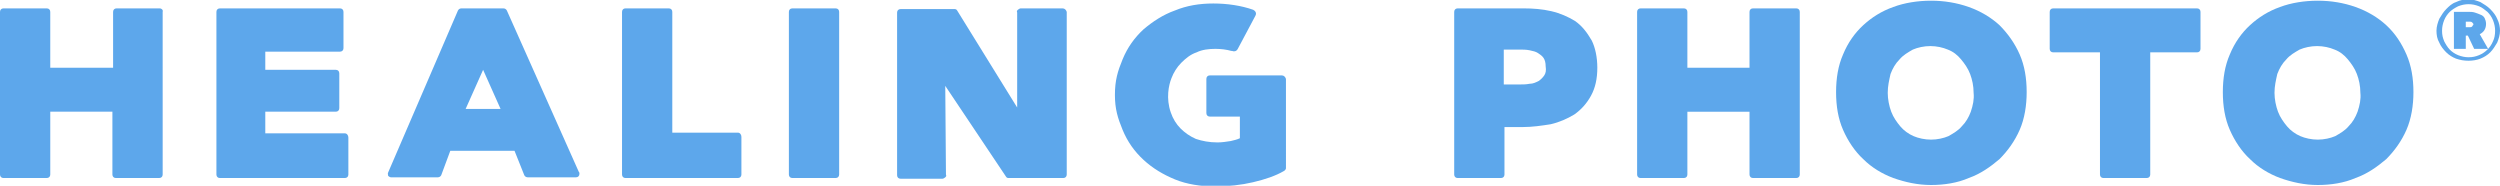
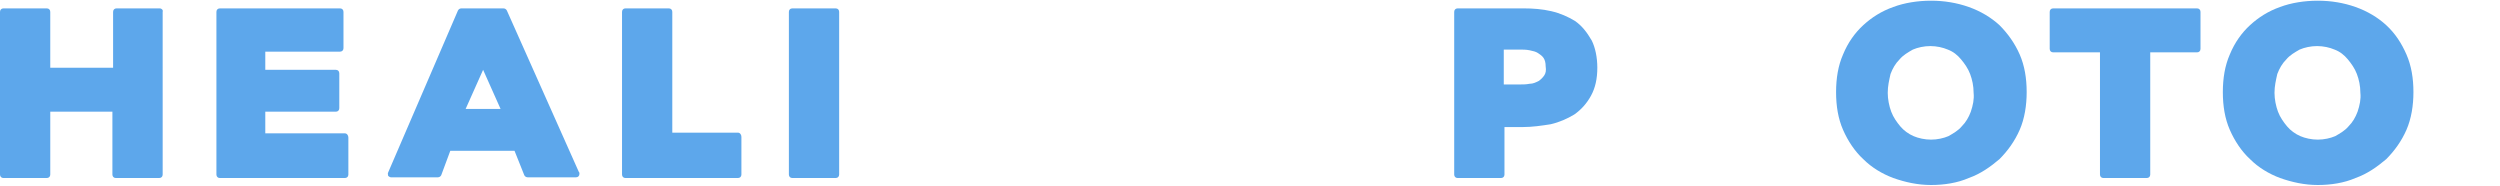
<svg xmlns="http://www.w3.org/2000/svg" version="1.1" id="レイヤー_1" x="0px" y="0px" viewBox="0 0 358.1 26.6" style="enable-background:new 0 0 358.1 26.6;" xml:space="preserve">
  <style type="text/css">
	.st0{fill:#5DA7EB;}
</style>
  <g>
    <path class="st0" d="M22.9,1.2h-6.2c-0.3,0-0.5,0.2-0.5,0.5v8H7.2v-8c0-0.3-0.2-0.5-0.5-0.5H0.5C0.2,1.2,0,1.4,0,1.7v23.3   c0,0.3,0.2,0.5,0.5,0.5h6.2c0.3,0,0.5-0.2,0.5-0.5v-9h8.9v9c0,0.3,0.2,0.5,0.5,0.5h6.2c0.3,0,0.5-0.2,0.5-0.5V1.7   C23.4,1.4,23.1,1.2,22.9,1.2z" />
    <path class="st0" d="M49.4,19.1H38V16h10.1c0.3,0,0.5-0.2,0.5-0.5v-5c0-0.3-0.2-0.5-0.5-0.5H38V7.4h10.7c0.3,0,0.5-0.2,0.5-0.5V1.7   c0-0.3-0.2-0.5-0.5-0.5H31.5c-0.3,0-0.5,0.2-0.5,0.5v23.3c0,0.3,0.2,0.5,0.5,0.5h17.9c0.3,0,0.5-0.2,0.5-0.5v-5.3   C49.9,19.4,49.7,19.1,49.4,19.1z" />
    <path class="st0" d="M72.6,1.5c-0.1-0.2-0.3-0.3-0.5-0.3h-6c-0.2,0-0.4,0.1-0.5,0.3L55.6,24.7c-0.1,0.2,0,0.3,0,0.5   c0.1,0.1,0.3,0.2,0.4,0.2h6.7c0.2,0,0.4-0.1,0.5-0.3l1.3-3.5h9.2l1.4,3.5c0.1,0.2,0.3,0.3,0.5,0.3h6.9c0,0,0,0,0,0   c0.3,0,0.5-0.2,0.5-0.5c0-0.1,0-0.2-0.1-0.3L72.6,1.5z M66.7,15.6l2.5-5.6l2.5,5.6H66.7z" />
    <path class="st0" d="M105.7,19h-9.4V1.7c0-0.3-0.2-0.5-0.5-0.5h-6.2c-0.3,0-0.5,0.2-0.5,0.5v23.3c0,0.3,0.2,0.5,0.5,0.5h16.1   c0.3,0,0.5-0.2,0.5-0.5v-5.4C106.2,19.3,106,19,105.7,19z" />
    <path class="st0" d="M119.7,1.2h-6.2c-0.3,0-0.5,0.2-0.5,0.5v23.3c0,0.3,0.2,0.5,0.5,0.5h6.2c0.3,0,0.5-0.2,0.5-0.5V1.7   C120.2,1.4,120,1.2,119.7,1.2z" />
    <path class="st0" d="M225.6,3c-1-0.6-2.1-1.1-3.4-1.4c-1.3-0.3-2.6-0.4-4-0.4h-9.4c-0.3,0-0.5,0.2-0.5,0.5v23.3   c0,0.3,0.2,0.5,0.5,0.5h6.2c0.3,0,0.5-0.2,0.5-0.5v-6.8h2.6c1.4,0,2.7-0.2,4-0.4c1.3-0.3,2.4-0.8,3.4-1.4c1-0.7,1.8-1.6,2.4-2.7   c0.6-1.1,0.9-2.4,0.9-4c0-1.5-0.3-2.9-0.8-3.9C227.3,4.6,226.6,3.7,225.6,3z M221.2,10.8c-0.2,0.3-0.5,0.6-0.8,0.8   c-0.4,0.2-0.8,0.4-1.3,0.4c-0.5,0.1-1,0.1-1.6,0.1h-2.1v-5h2.2c0.5,0,1,0,1.5,0.1c0.5,0.1,0.9,0.2,1.2,0.4c0.3,0.2,0.6,0.4,0.8,0.7   c0.2,0.3,0.3,0.7,0.3,1.2C221.5,10.1,221.4,10.5,221.2,10.8z" />
-     <path class="st0" d="M257.3,1.2h-6.2c-0.3,0-0.5,0.2-0.5,0.5v8h-8.9v-8c0-0.3-0.2-0.5-0.5-0.5H235c-0.3,0-0.5,0.2-0.5,0.5v23.3   c0,0.3,0.2,0.5,0.5,0.5h6.2c0.3,0,0.5-0.2,0.5-0.5v-9h8.9v9c0,0.3,0.2,0.5,0.5,0.5h6.2c0.3,0,0.5-0.2,0.5-0.5V1.7   C257.8,1.4,257.6,1.2,257.3,1.2z" />
    <path class="st0" d="M286.4,3.6c-1.2-1.1-2.7-2-4.4-2.6c-1.7-0.6-3.5-0.9-5.4-0.9c-1.9,0-3.8,0.3-5.4,0.9c-1.7,0.6-3.1,1.5-4.3,2.6   c-1.2,1.1-2.2,2.5-2.9,4.2c-0.7,1.6-1,3.4-1,5.4c0,2,0.3,3.8,1,5.4c0.7,1.6,1.7,3.1,2.9,4.2c1.2,1.2,2.7,2.1,4.3,2.7   c1.7,0.6,3.5,1,5.4,1c1.9,0,3.8-0.3,5.4-1c1.7-0.6,3.1-1.6,4.4-2.7c1.2-1.2,2.2-2.6,2.9-4.2c0.7-1.6,1-3.5,1-5.4c0-2-0.3-3.8-1-5.4   C288.6,6.2,287.6,4.8,286.4,3.6z M282.3,16c-0.3,0.8-0.7,1.5-1.3,2.1c-0.5,0.6-1.2,1-1.9,1.4c-0.7,0.3-1.6,0.5-2.5,0.5   c-0.9,0-1.8-0.2-2.5-0.5c-0.7-0.3-1.4-0.8-1.9-1.4c-0.5-0.6-1-1.3-1.3-2.1c-0.3-0.8-0.5-1.8-0.5-2.7c0-1,0.2-1.8,0.4-2.7   c0.3-0.8,0.7-1.5,1.3-2.1c0.5-0.6,1.2-1,1.9-1.4c0.7-0.3,1.6-0.5,2.5-0.5c0.9,0,1.8,0.2,2.5,0.5c0.8,0.3,1.4,0.8,1.9,1.4   c0.5,0.6,1,1.3,1.3,2.1c0.3,0.8,0.5,1.7,0.5,2.7C282.8,14.2,282.6,15.1,282.3,16z" />
    <path class="st0" d="M341.8,3.6c-1.2-1.1-2.7-2-4.4-2.6c-1.7-0.6-3.5-0.9-5.4-0.9c-1.9,0-3.8,0.3-5.4,0.9c-1.7,0.6-3.1,1.5-4.3,2.6   c-1.2,1.1-2.2,2.5-2.9,4.2c-0.7,1.6-1,3.4-1,5.4c0,2,0.3,3.8,1,5.4c0.7,1.6,1.7,3.1,2.9,4.2c1.2,1.2,2.7,2.1,4.3,2.7   c1.7,0.6,3.5,1,5.4,1c1.9,0,3.8-0.3,5.4-1c1.7-0.6,3.1-1.6,4.4-2.7c1.2-1.2,2.2-2.6,2.9-4.2c0.7-1.6,1-3.5,1-5.4c0-2-0.3-3.8-1-5.4   C344,6.2,343.1,4.8,341.8,3.6z M337.7,16c-0.3,0.8-0.7,1.5-1.3,2.1c-0.5,0.6-1.2,1-1.9,1.4c-0.7,0.3-1.6,0.5-2.5,0.5   c-0.9,0-1.8-0.2-2.5-0.5c-0.7-0.3-1.4-0.8-1.9-1.4c-0.5-0.6-1-1.3-1.3-2.1c-0.3-0.8-0.5-1.8-0.5-2.7c0-1,0.2-1.8,0.4-2.7   c0.3-0.8,0.7-1.5,1.3-2.1c0.5-0.6,1.2-1,1.9-1.4c0.7-0.3,1.6-0.5,2.5-0.5c0.9,0,1.8,0.2,2.5,0.5c0.8,0.3,1.4,0.8,1.9,1.4   c0.5,0.6,1,1.3,1.3,2.1c0.3,0.8,0.5,1.7,0.5,2.7C338.2,14.2,338,15.1,337.7,16z" />
    <path class="st0" d="M314.7,1.2h-20.6c-0.3,0-0.5,0.2-0.5,0.5V7c0,0.3,0.2,0.5,0.5,0.5h6.7v17.5c0,0.3,0.2,0.5,0.5,0.5h6.2   c0.3,0,0.5-0.2,0.5-0.5V7.5h6.7c0.3,0,0.5-0.2,0.5-0.5V1.7C315.2,1.4,315,1.2,314.7,1.2z" />
-     <path class="st0" d="M152.2,1.2h-6c-0.1,0-0.3,0.1-0.4,0.2c-0.1,0.1-0.2,0.2-0.1,0.4v13.6l-8.6-13.9c-0.1-0.2-0.3-0.2-0.4-0.2h-7.7   c-0.3,0-0.5,0.2-0.5,0.5v23.3c0,0.3,0.2,0.5,0.5,0.5h6c0.1,0,0.3-0.1,0.4-0.2c0.1-0.1,0.2-0.2,0.1-0.4l-0.1-12.7l8.7,13   c0.1,0.2,0.3,0.2,0.4,0.2h7.8c0.3,0,0.5-0.2,0.5-0.5V1.7C152.7,1.4,152.5,1.2,152.2,1.2z" />
-     <path class="st0" d="M183.6,10.8h-10.3c-0.3,0-0.5,0.2-0.5,0.5v4.9c0,0.3,0.2,0.5,0.5,0.5h4.3v3.1c-0.4,0.2-0.9,0.3-1.3,0.4   c-0.6,0.1-1.3,0.2-1.9,0.2c-1.2,0-2.2-0.2-3.1-0.5c-0.9-0.4-1.6-0.9-2.2-1.5c-0.6-0.6-1.1-1.4-1.4-2.3c-0.7-2-0.3-3.9,0.1-4.9   c0.3-0.8,0.8-1.6,1.4-2.2c0.6-0.6,1.3-1.2,2.2-1.5c0.8-0.4,1.8-0.5,2.7-0.5c0.8,0,1.6,0.1,2.3,0.3l0,0c0,0,0,0,0,0c0,0,0.1,0,0.1,0   c0.2,0.1,0.6,0.1,0.8-0.3l2.5-4.7c0.3-0.5-0.1-0.8-0.3-0.9c-1.7-0.6-3.7-0.9-5.7-0.9c-2,0-3.8,0.3-5.5,1c-1.7,0.6-3.2,1.6-4.5,2.7   c-1.3,1.2-2.3,2.6-3,4.3c-0.7,1.7-1.1,3-1.1,5.1c0,2,0.4,3.3,1.1,5c0.7,1.7,1.7,3.1,3,4.3c1.3,1.2,2.8,2.1,4.5,2.8   c1.7,0.7,3.7,1,5.7,1c2,0,3.8-0.2,5.5-0.6c1.7-0.4,3.2-0.9,4.4-1.6c0.2-0.1,0.3-0.3,0.3-0.4V11.3C184.1,11,183.9,10.8,183.6,10.8z" />
-     <path class="st0" d="M356.1,3.4c0-0.3-0.1-0.6-0.2-0.8c-0.1-0.2-0.3-0.4-0.6-0.5c-0.2-0.1-0.5-0.2-0.8-0.3   c-0.3-0.1-0.6-0.1-0.8-0.1h-2.2V7h1.7V5.1h0.3l0.9,1.9h2l-1.2-2.1C355.8,4.6,356.1,4.1,356.1,3.4z M354.1,3.8   c-0.1,0.1-0.2,0.1-0.4,0.1h-0.5V3.1h0.5c0.1,0,0.3,0,0.4,0.1c0.1,0.1,0.2,0.2,0.2,0.3C354.2,3.6,354.2,3.7,354.1,3.8z" />
-     <path class="st0" d="M357.7,2.7c-0.2-0.5-0.6-1-1-1.4c-0.4-0.4-0.9-0.7-1.4-1c-0.5-0.2-1.1-0.4-1.7-0.4c-0.6,0-1.2,0.1-1.8,0.4   c-0.6,0.2-1,0.6-1.4,1c-0.4,0.4-0.7,0.9-1,1.4c-0.2,0.5-0.4,1.1-0.4,1.7c0,0.6,0.1,1.2,0.4,1.7c0.2,0.5,0.6,1,1,1.4   c0.4,0.4,0.9,0.7,1.4,0.9c0.6,0.2,1.1,0.3,1.8,0.3c0.6,0,1.2-0.1,1.7-0.3c0.5-0.2,1-0.5,1.4-0.9c0.4-0.4,0.7-0.9,1-1.4   c0.2-0.5,0.4-1.1,0.4-1.7C358.1,3.9,358,3.3,357.7,2.7z M357.1,5.9c-0.2,0.5-0.5,0.9-0.8,1.2c-0.3,0.3-0.7,0.6-1.2,0.8   c-0.5,0.2-0.9,0.3-1.5,0.3c-0.5,0-1-0.1-1.5-0.3c-0.5-0.2-0.9-0.5-1.2-0.8c-0.3-0.3-0.6-0.8-0.8-1.2c-0.2-0.5-0.3-0.9-0.3-1.5   c0-0.5,0.1-1,0.3-1.5c0.2-0.5,0.5-0.9,0.8-1.2c0.3-0.3,0.8-0.6,1.2-0.8c0.5-0.2,1-0.3,1.5-0.3c0.5,0,1,0.1,1.5,0.3   c0.5,0.2,0.8,0.5,1.2,0.8c0.3,0.3,0.6,0.7,0.8,1.2c0.2,0.5,0.3,1,0.3,1.5C357.4,5,357.3,5.5,357.1,5.9z" />
  </g>
</svg>